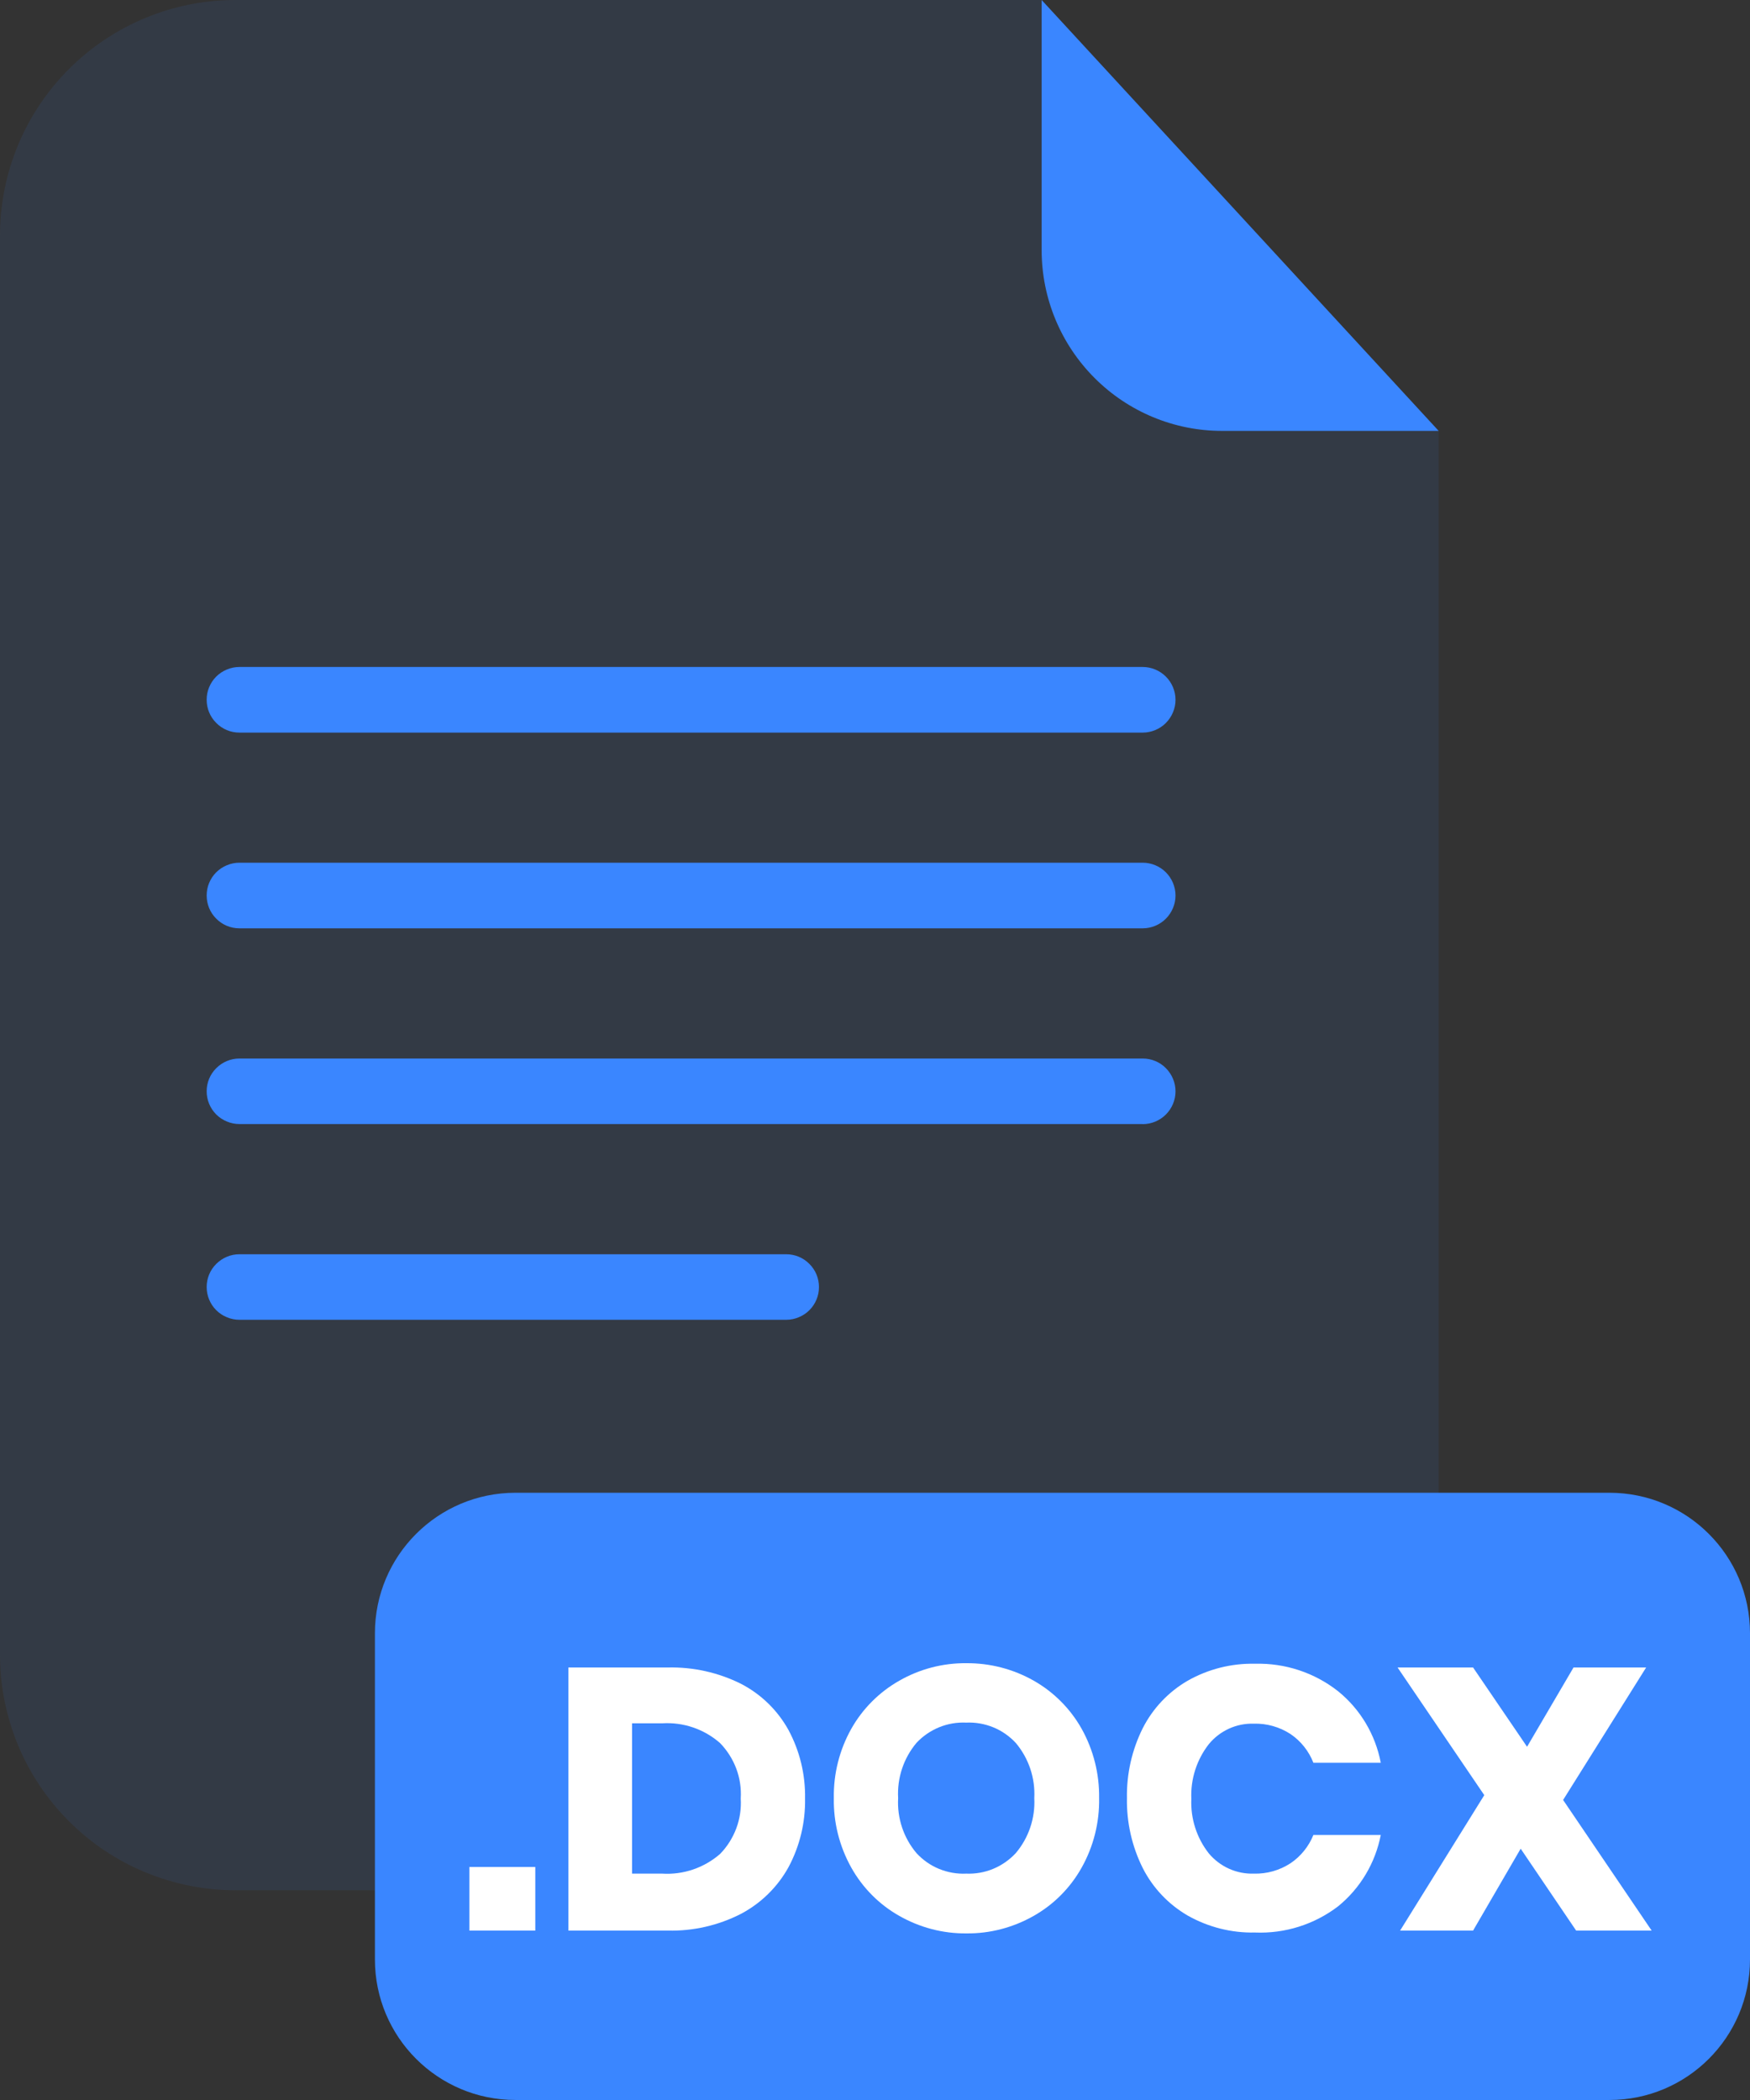
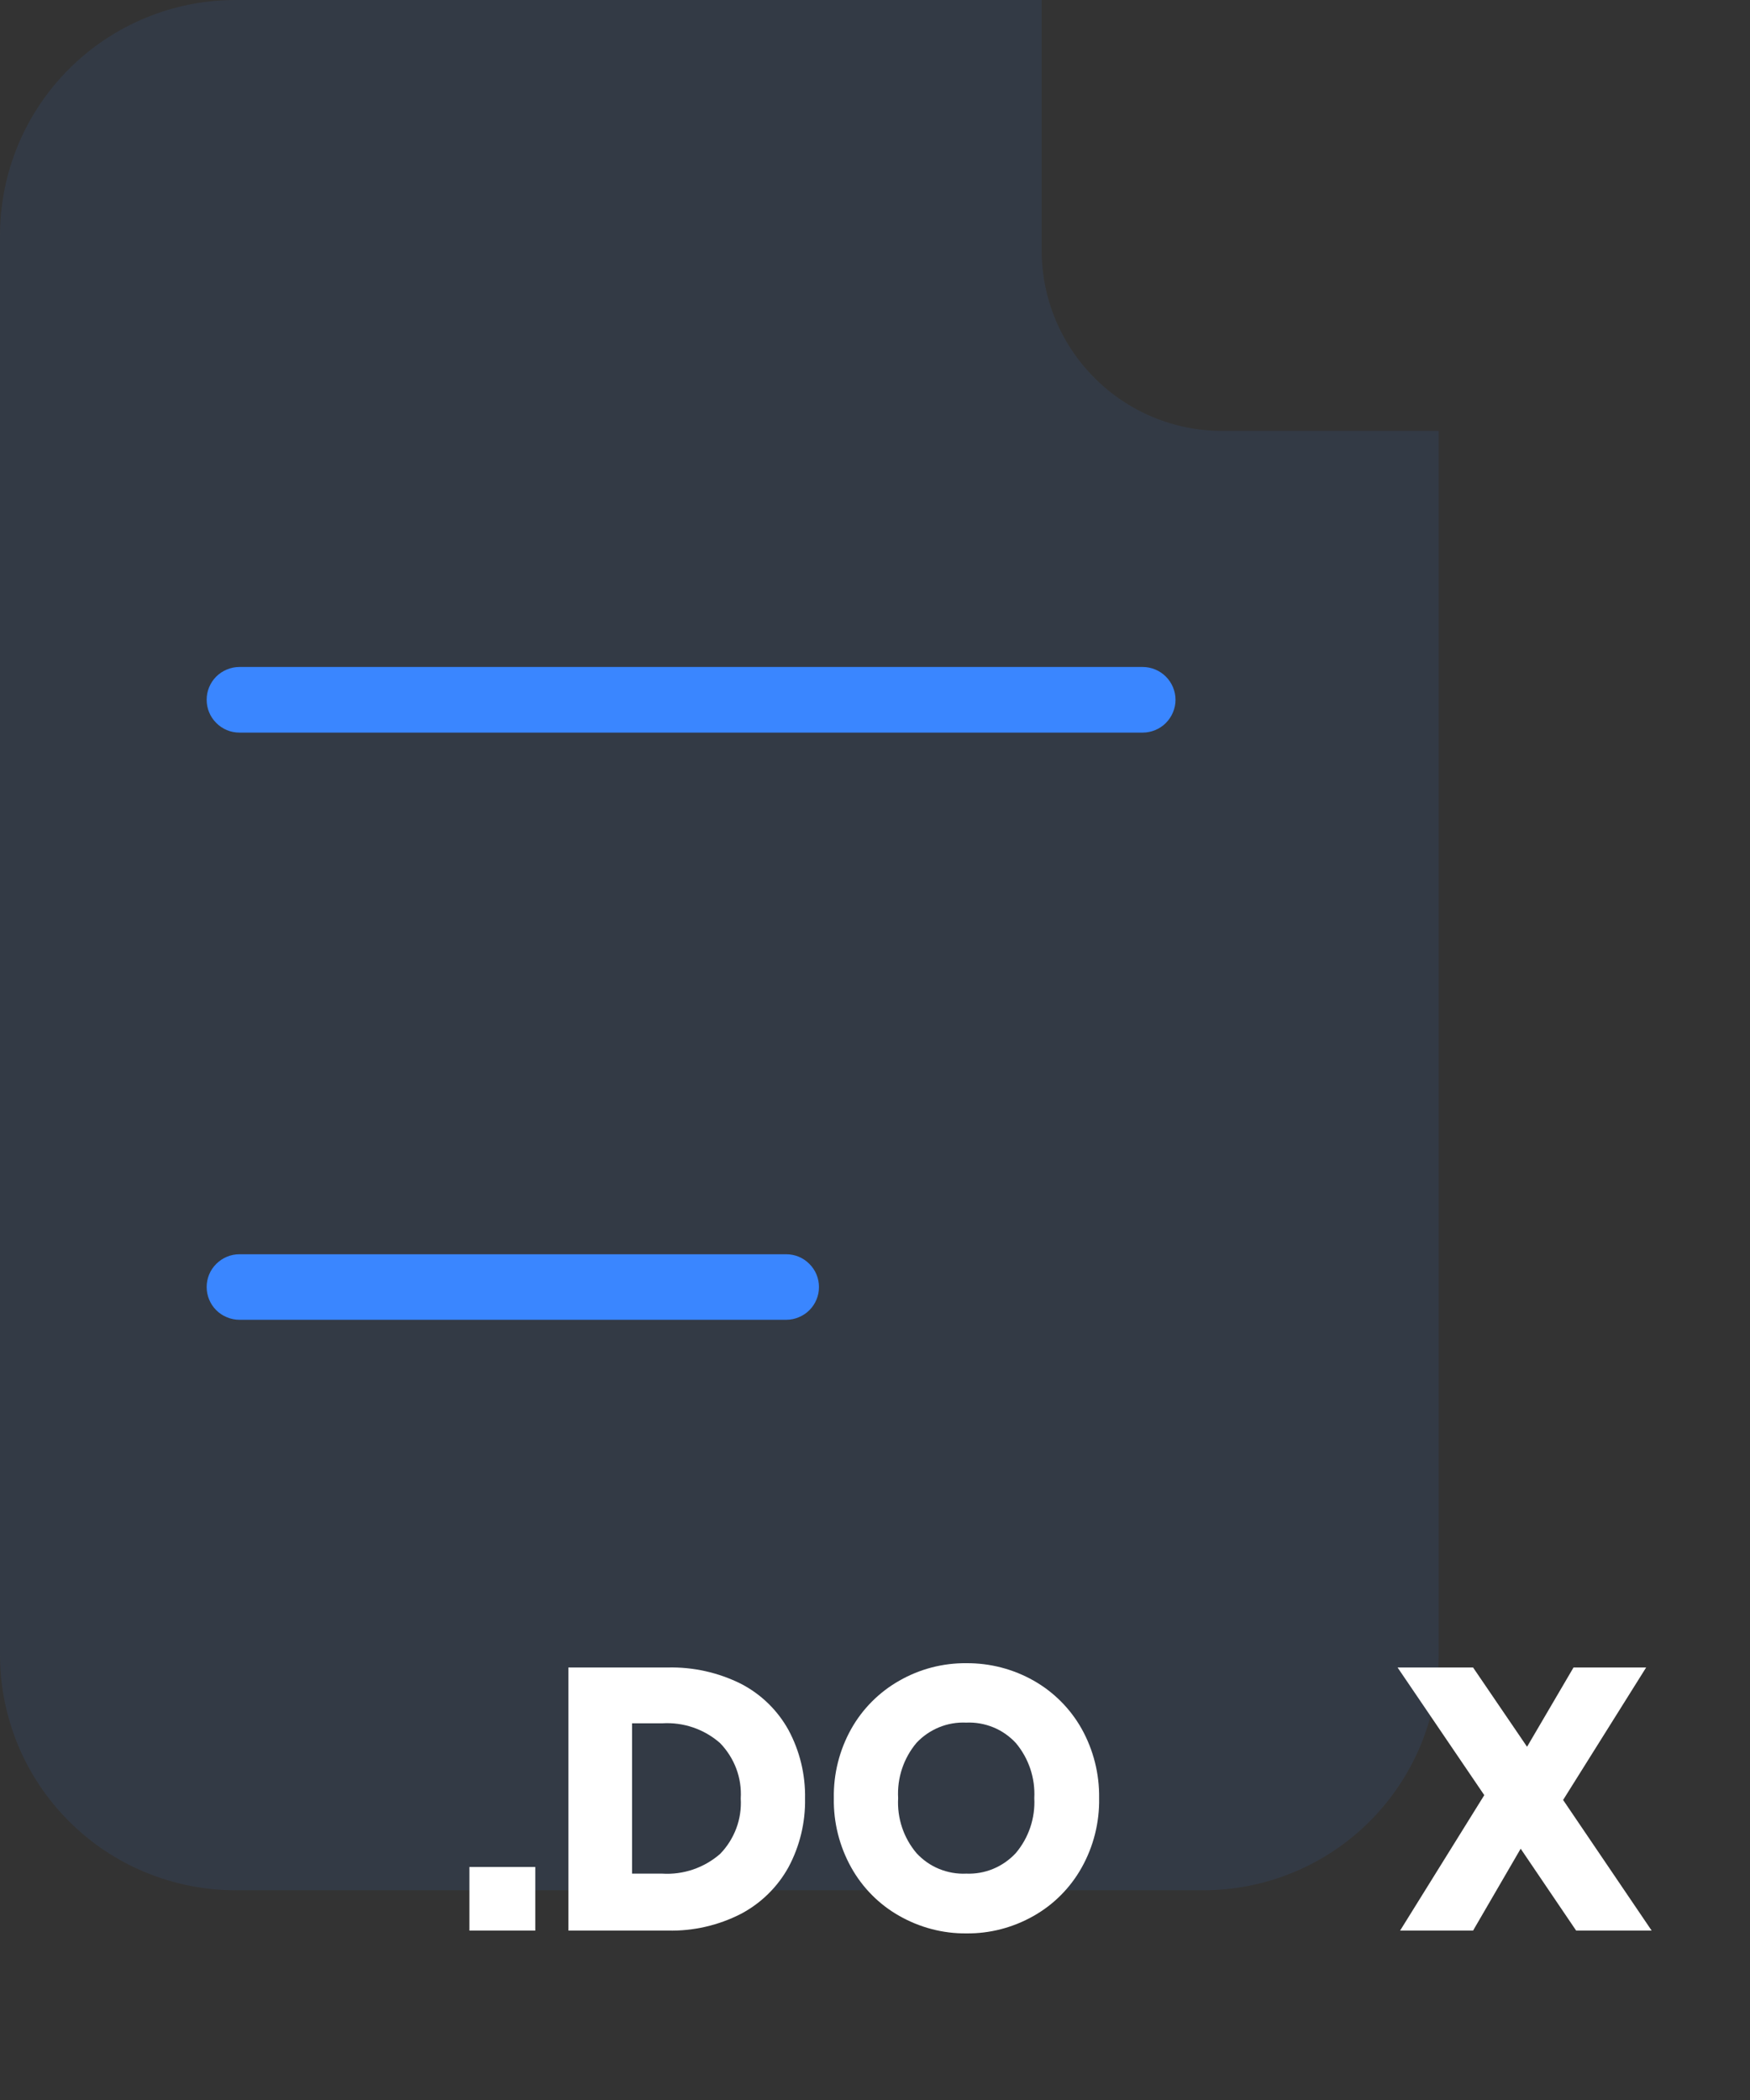
<svg xmlns="http://www.w3.org/2000/svg" id="Layer_2" data-name="Layer 2" viewBox="0 0 200.01 240.01">
  <rect x="0" y="0" width="200.01" height="240.01" fill="#333333" stroke="none" />
  <defs>
    <style>
      .cls-1 {
        isolation: isolate;
      }

      .cls-1, .cls-2 {
        opacity: .3;
      }

      .cls-1, .cls-3, .cls-4 {
        stroke-width: 0px;
      }

      .cls-1, .cls-4 {
        fill: #3a86ff;
      }

      .cls-3 {
        fill: #fff;
      }
    </style>
  </defs>
  <g id="Layer_1-2" data-name="Layer 1">
    <g>
      <g class="cls-2">
        <path class="cls-1" d="m139.67,49.25c-5.47,0-10.71-2.18-14.57-6.05-3.87-3.87-6.04-9.11-6.05-14.57V0H26.92c-3.53,0-7.04.69-10.3,2.05-3.27,1.35-6.23,3.33-8.73,5.83-2.5,2.5-4.49,5.47-5.84,8.73-1.35,3.27-2.05,6.77-2.05,10.3v162.22c0,3.53.7,7.03,2.05,10.3,1.35,3.27,3.34,6.23,5.84,8.73,2.5,2.5,5.46,4.48,8.73,5.83,3.26,1.35,6.77,2.05,10.3,2.05h110.6c7.14,0,13.98-2.83,19.03-7.88,5.04-5.05,7.88-11.89,7.88-19.03V49.25h-24.76Z" />
      </g>
-       <path class="cls-4" d="m164.43,49.25h-24.76c-5.47,0-10.71-2.18-14.57-6.05-3.87-3.87-6.04-9.11-6.05-14.57V0l45.38,49.25Z" />
      <path class="cls-4" d="m130.6,83.73H27.36c-.99,0-1.94-.39-2.64-1.1-.71-.7-1.1-1.65-1.1-2.65,0-.49.09-.98.28-1.43.19-.46.46-.87.81-1.22.35-.35.76-.62,1.22-.81.45-.19.94-.29,1.43-.29h103.24c.99,0,1.95.4,2.65,1.1.7.7,1.1,1.66,1.1,2.65s-.4,1.94-1.1,2.65c-.7.7-1.66,1.1-2.65,1.1Z" />
-       <path class="cls-4" d="m130.6,106.1H27.36c-.99,0-1.94-.39-2.64-1.1-.71-.7-1.1-1.65-1.1-2.65,0-.49.09-.98.28-1.43.19-.46.46-.87.81-1.22.35-.35.76-.62,1.22-.81.45-.19.94-.29,1.43-.29h103.24c.99,0,1.95.4,2.65,1.1.7.7,1.1,1.66,1.1,2.65s-.4,1.94-1.1,2.65c-.7.7-1.66,1.1-2.65,1.1Z" />
-       <path class="cls-4" d="m130.6,128.47H27.36c-.49,0-.98-.1-1.43-.29-.46-.19-.87-.46-1.22-.81-.35-.35-.62-.76-.81-1.22-.19-.46-.28-.94-.28-1.43,0-.99.39-1.94,1.1-2.64.7-.7,1.65-1.1,2.64-1.1h103.24c.99,0,1.95.39,2.65,1.1s1.1,1.65,1.1,2.65-.4,1.95-1.1,2.65c-.7.7-1.66,1.1-2.65,1.1Z" />
      <path class="cls-4" d="m89.86,150.84H27.36c-.49,0-.98-.1-1.43-.29-.46-.19-.87-.46-1.22-.81-.35-.35-.62-.76-.81-1.22-.19-.46-.28-.94-.28-1.43,0-.99.39-1.94,1.1-2.64.7-.7,1.65-1.1,2.64-1.1h62.5c.99,0,1.94.39,2.64,1.1.71.7,1.1,1.65,1.1,2.64,0,.49-.09.98-.28,1.43-.19.46-.46.87-.81,1.22-.35.35-.76.62-1.22.81-.45.19-.94.29-1.43.29Z" />
-       <path class="cls-4" d="m183.95,170.61H58.91c-8.87,0-16.06,7.19-16.06,16.06v37.28c0,8.87,7.19,16.06,16.06,16.06h125.04c8.87,0,16.06-7.19,16.06-16.06v-37.28c0-8.87-7.19-16.06-16.06-16.06Z" />
      <path class="cls-3" d="m61.18,213.38v7.27h-7.53v-7.27h7.53Z" />
      <path class="cls-3" d="m90.12,213.4c-1.25,2.27-3.15,4.13-5.44,5.34-2.58,1.32-5.46,1.98-8.36,1.91h-11.36v-30.07h11.36c2.9-.07,5.78.57,8.38,1.87,2.29,1.19,4.17,3.02,5.42,5.28,1.29,2.4,1.94,5.1,1.89,7.82.05,2.74-.6,5.44-1.89,7.85Zm-7.82-1.51c.81-.83,1.44-1.83,1.85-2.92.41-1.09.58-2.26.51-3.42.07-1.16-.1-2.32-.51-3.41-.41-1.09-1.04-2.08-1.85-2.92-1.82-1.6-4.2-2.41-6.62-2.26h-3.44v17.18h3.44c2.42.15,4.79-.66,6.62-2.25Z" />
      <path class="cls-3" d="m118.15,192.09c2.29,1.3,4.18,3.2,5.47,5.49,1.35,2.42,2.04,5.16,2,7.93.05,2.78-.64,5.53-2,7.95-1.29,2.3-3.18,4.21-5.48,5.51-2.34,1.33-4.99,2.03-7.68,2-2.69.03-5.34-.67-7.68-2-2.3-1.3-4.19-3.21-5.48-5.51-1.36-2.43-2.05-5.17-2-7.95-.05-2.77.64-5.51,2-7.93,1.29-2.29,3.19-4.19,5.48-5.49,2.34-1.34,4.99-2.03,7.68-2,2.69-.02,5.35.67,7.69,2Zm-13.4,7.1c-1.48,1.76-2.23,4.02-2.1,6.32-.13,2.29.62,4.54,2.1,6.29.72.78,1.6,1.4,2.58,1.8.98.4,2.04.59,3.1.54,1.06.04,2.11-.14,3.09-.55.97-.4,1.85-1.02,2.57-1.79,1.48-1.75,2.24-4,2.12-6.29.12-2.29-.63-4.53-2.1-6.29-.72-.78-1.6-1.4-2.58-1.8-.98-.4-2.04-.59-3.1-.54-1.06-.05-2.11.13-3.09.53s-1.87,1.01-2.59,1.78Z" />
-       <path class="cls-3" d="m152.94,193.3c2.54,2.06,4.26,4.96,4.87,8.17h-7.7c-.52-1.33-1.43-2.48-2.61-3.28-1.24-.81-2.71-1.23-4.19-1.19-.98-.03-1.95.16-2.85.57-.89.41-1.68,1.01-2.3,1.77-1.39,1.78-2.1,4-2,6.26-.1,2.25.61,4.46,2,6.23.63.75,1.42,1.35,2.31,1.75.89.4,1.86.59,2.84.56,1.49.04,2.95-.38,4.19-1.19,1.17-.79,2.08-1.92,2.61-3.23h7.7c-.62,3.2-2.34,6.09-4.87,8.15-2.72,2.08-6.08,3.14-9.5,3-2.69.06-5.35-.61-7.7-1.94-2.2-1.28-3.98-3.16-5.13-5.42-1.24-2.48-1.86-5.23-1.81-8-.05-2.77.57-5.52,1.81-8,1.15-2.26,2.93-4.14,5.13-5.42,2.35-1.33,5.01-2,7.7-1.94,3.44-.09,6.8,1.02,9.5,3.15Z" />
      <path class="cls-3" d="m180.14,220.65l-6.34-9.36-5.44,9.36h-8.34l9.62-15.48-9.91-14.59h8.63l6.17,9.06,5.31-9.06h8.3l-9.49,15.14,10.12,14.93h-8.63Z" />
    </g>
  </g>
</svg>